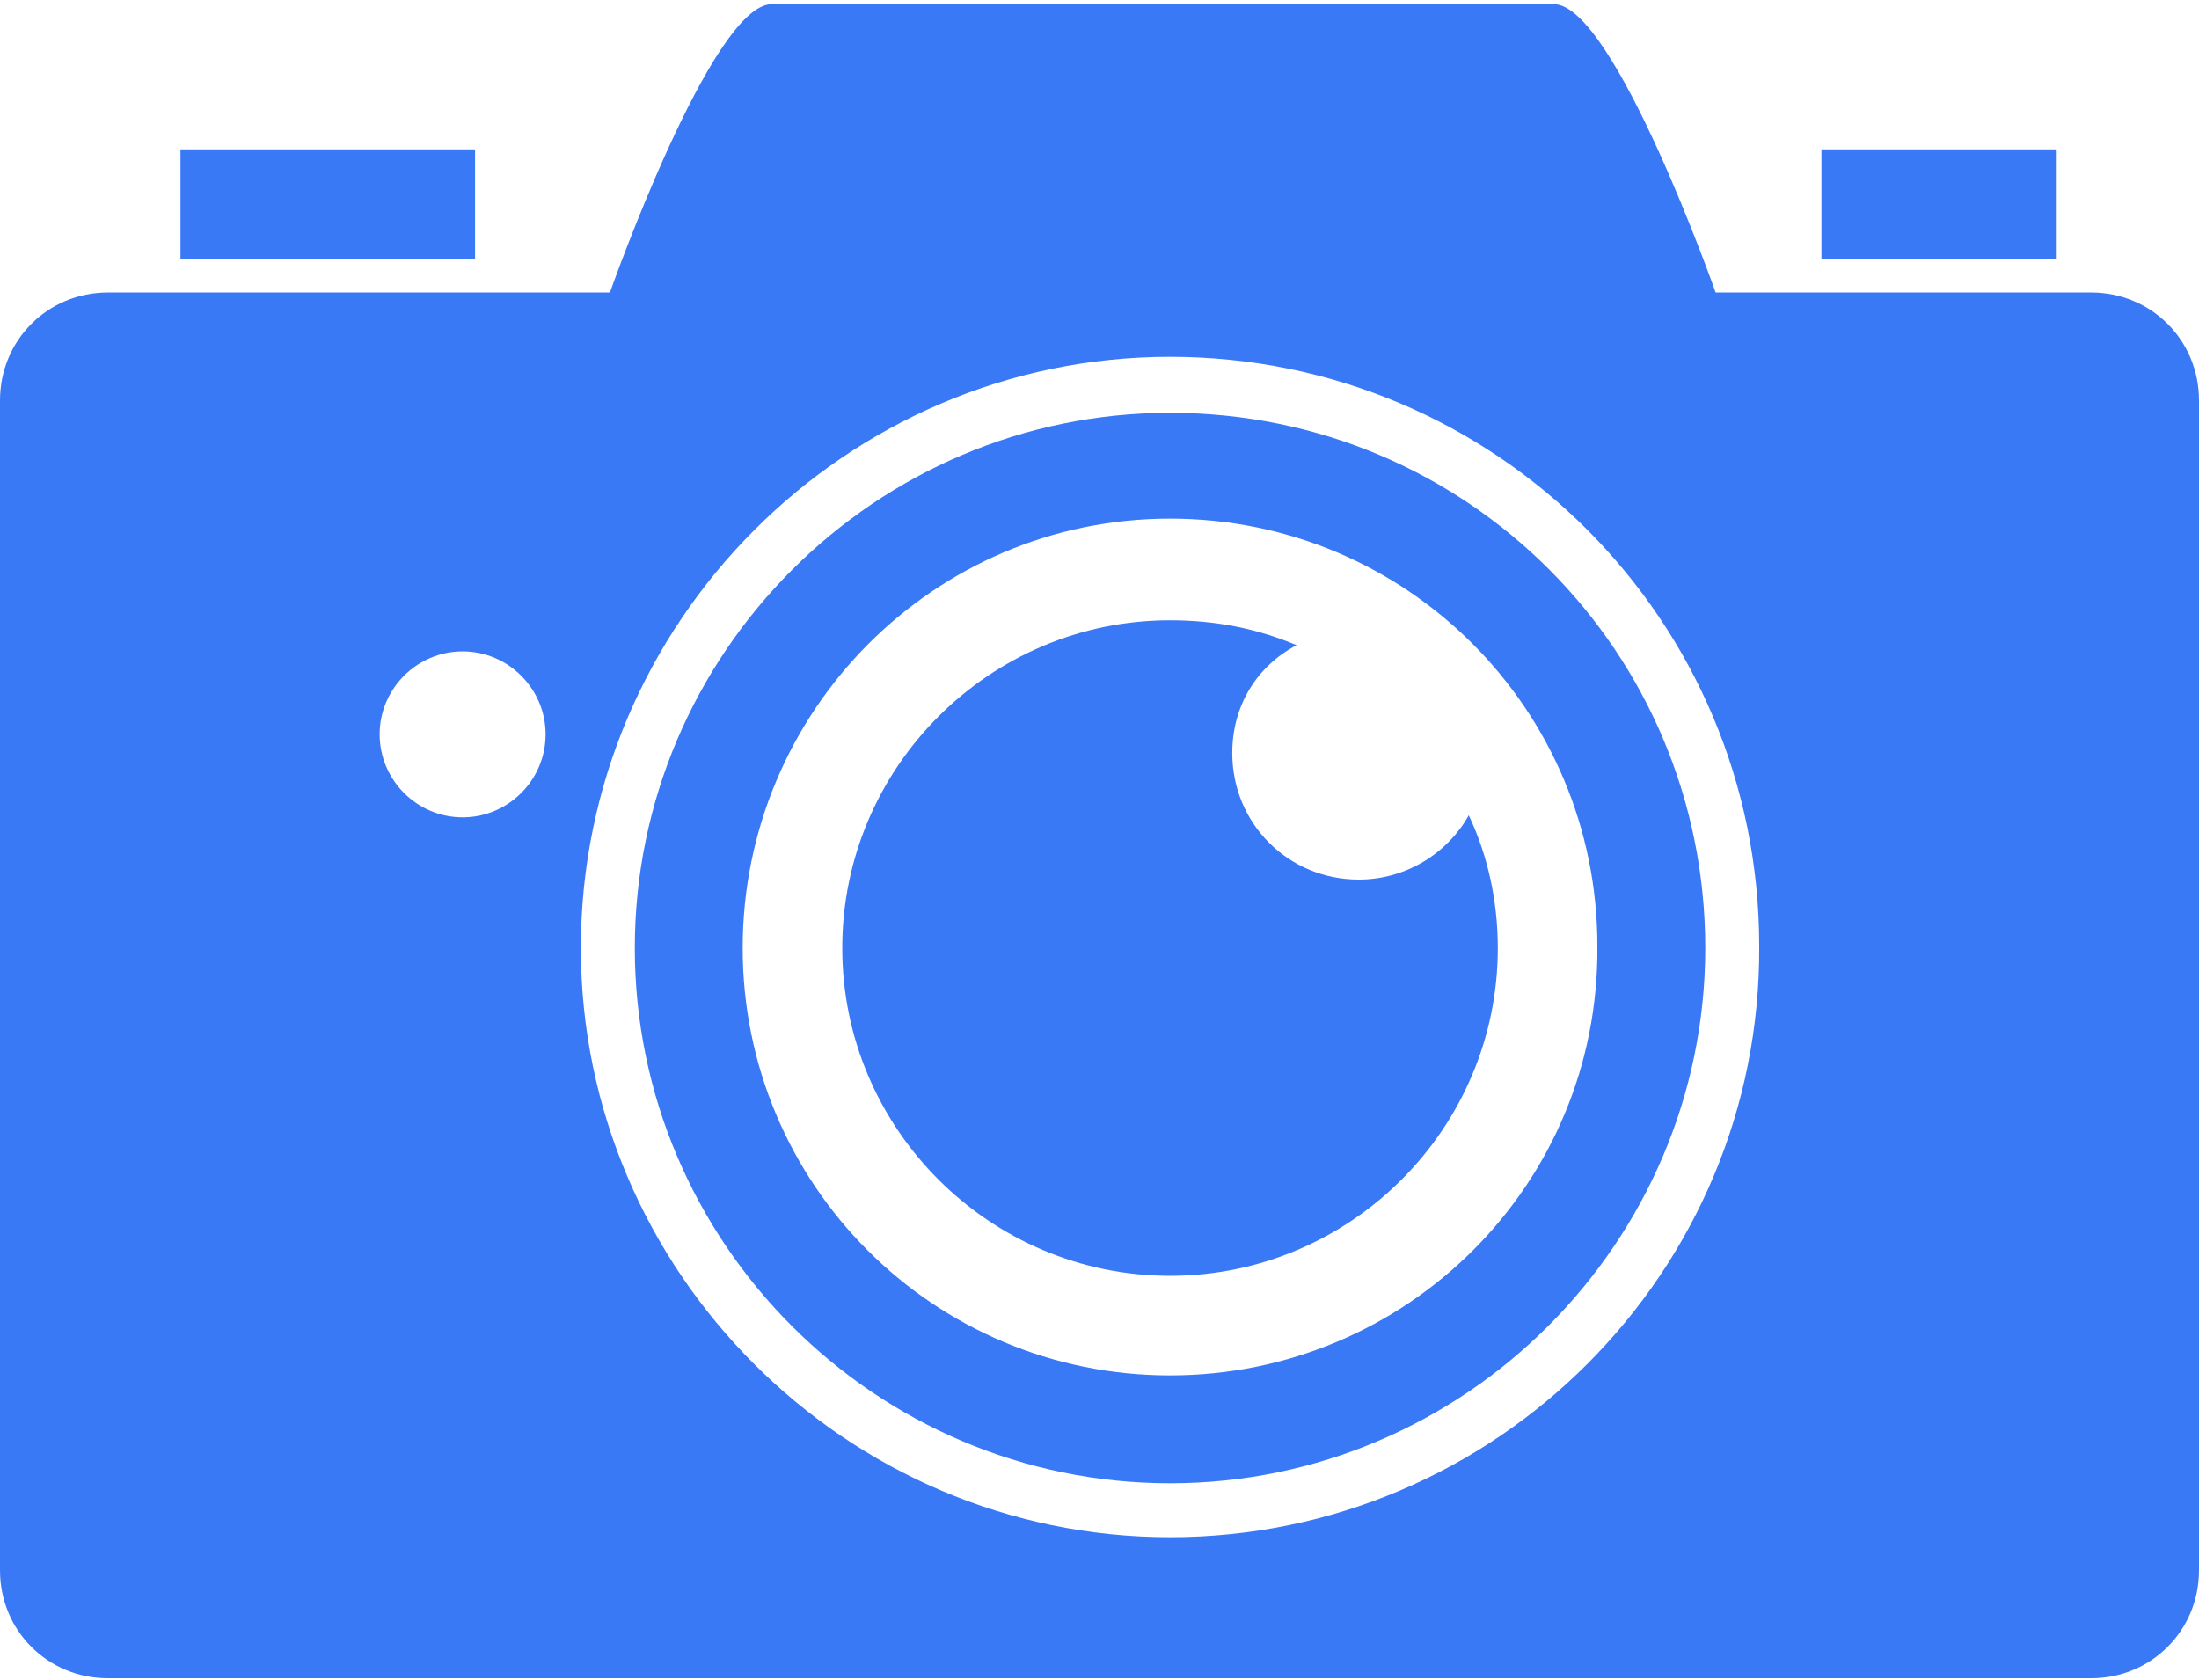
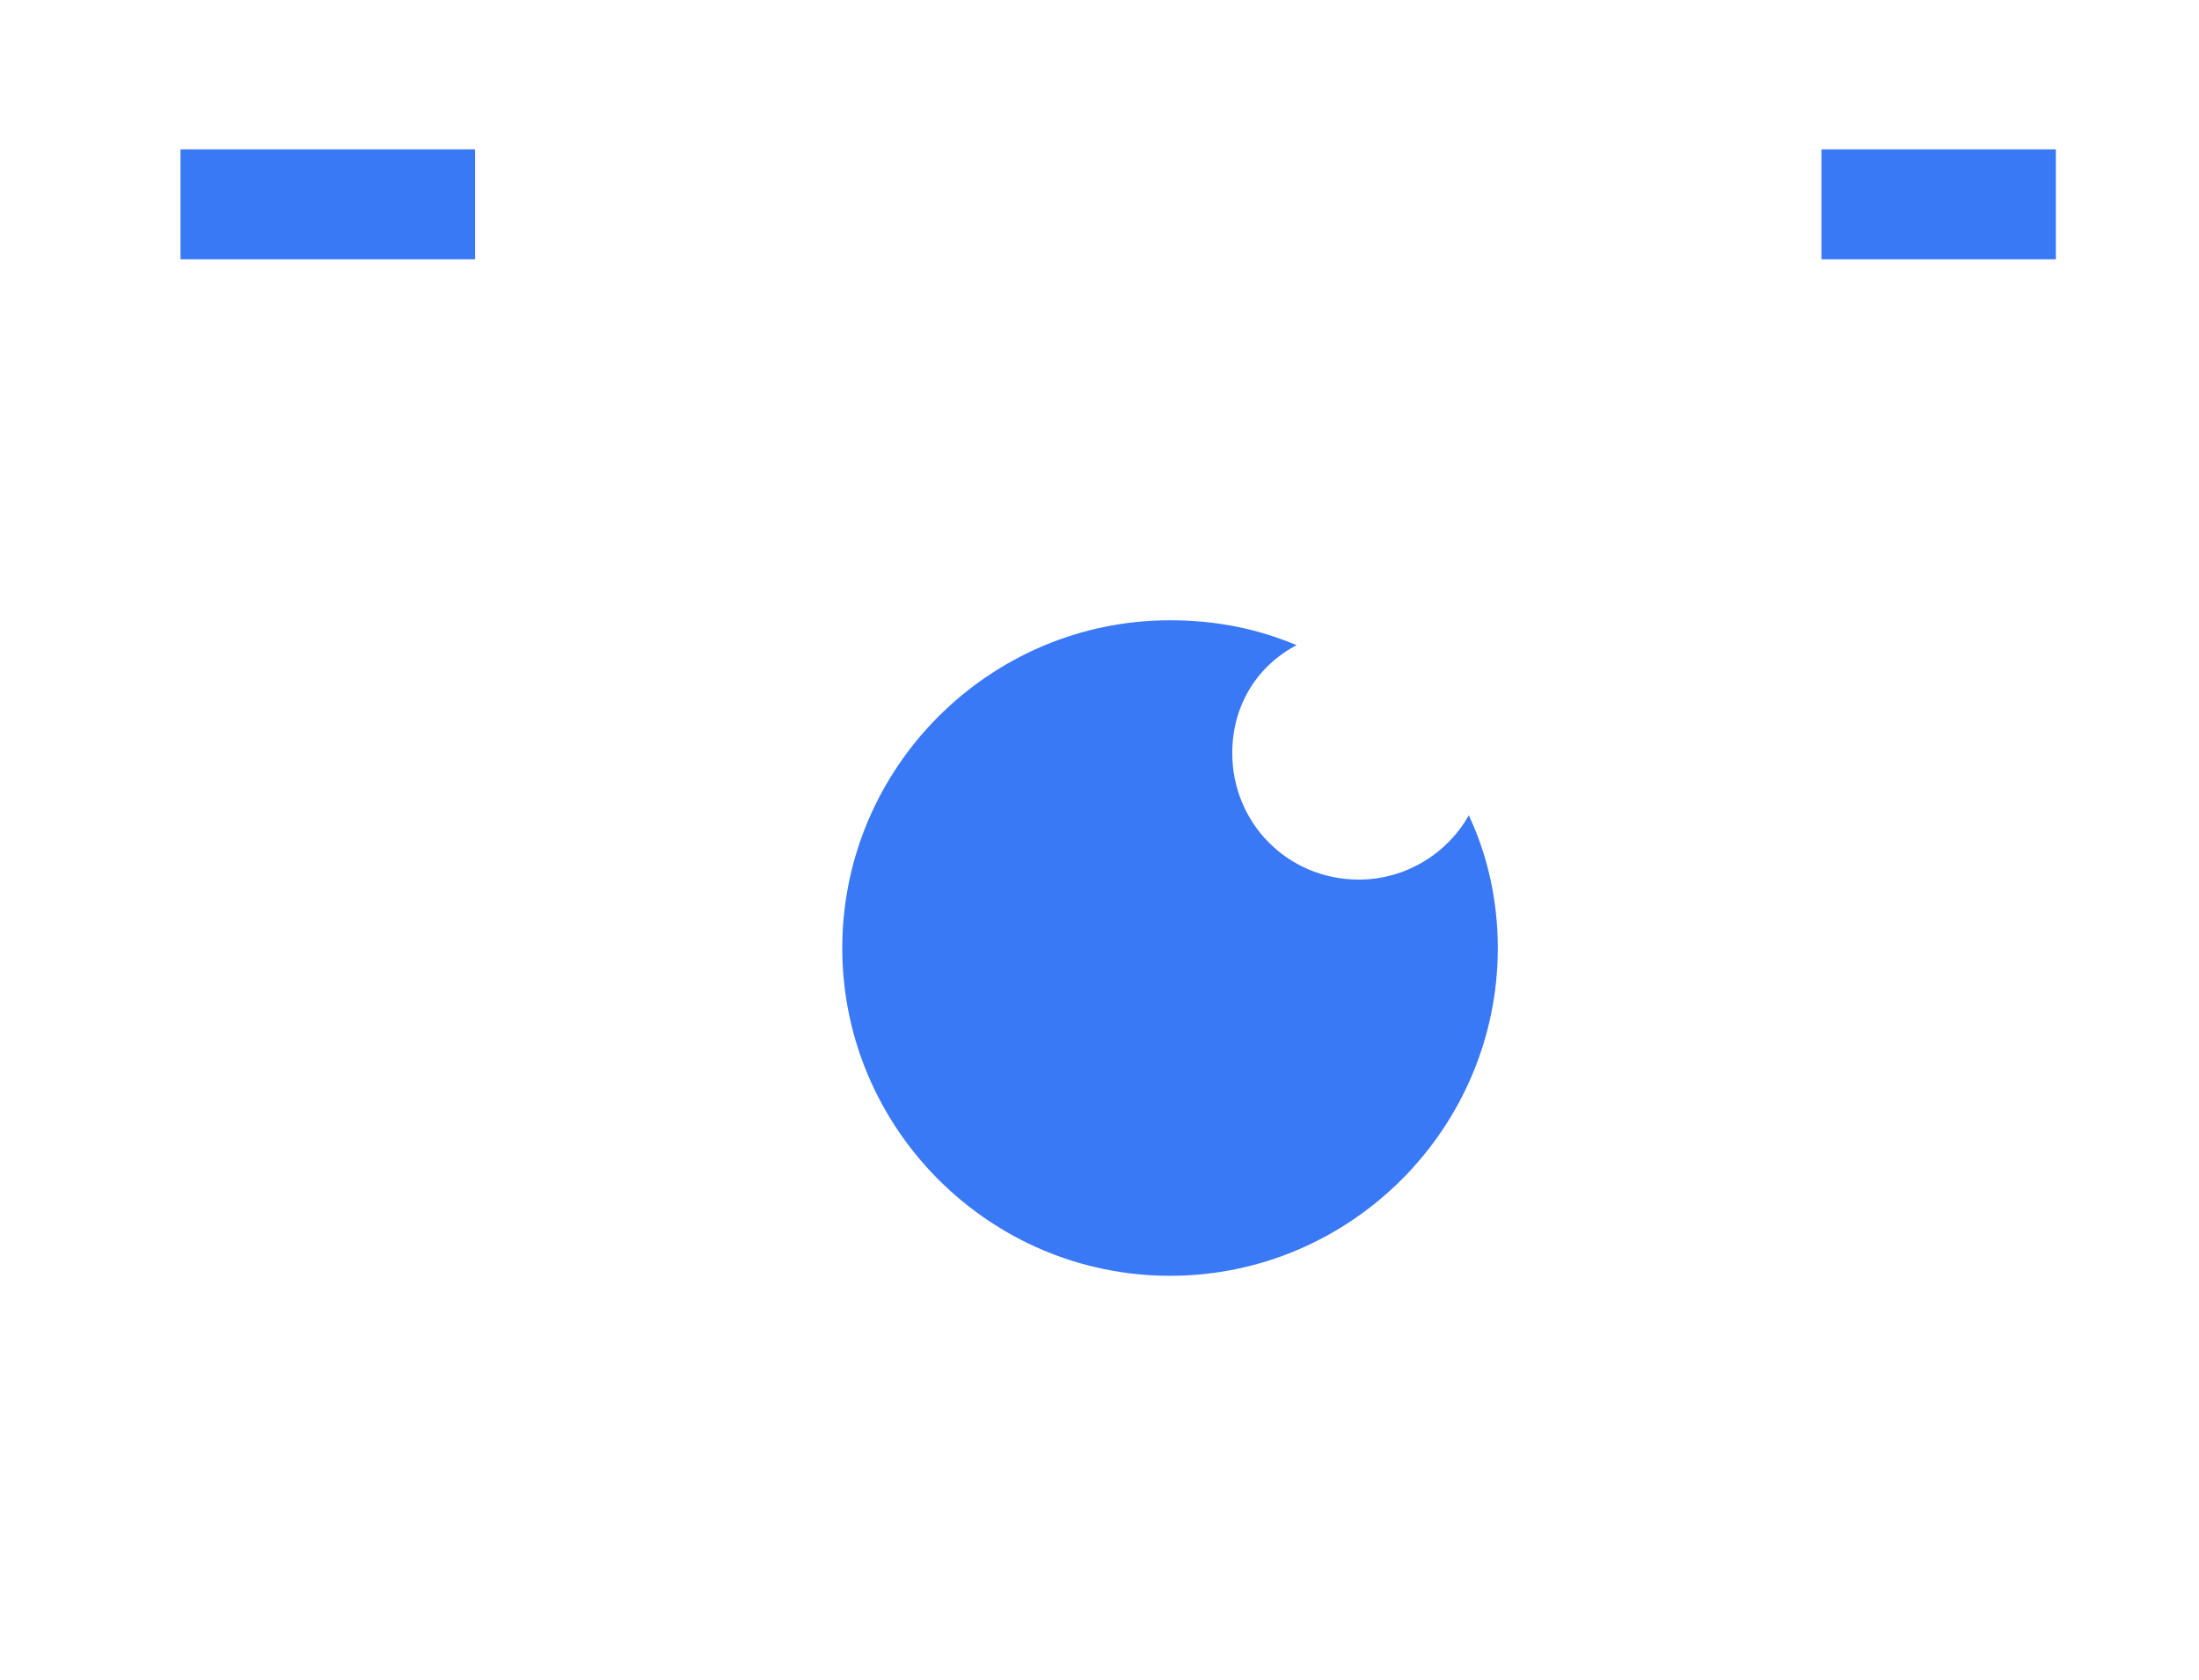
<svg xmlns="http://www.w3.org/2000/svg" version="1.1" id="Layer_1" x="0px" y="0px" viewBox="0 0 106 81" style="enable-background:new 0 0 106 81;" xml:space="preserve">
  <style type="text/css">
	.st0{fill:#3A79F6;}
</style>
  <g>
    <rect x="8.7" y="7.2" class="st0" width="14.2" height="5.3" />
-     <path class="st0" d="M56.4,19.9c-14.2,0-25.8,11.6-25.8,25.8c0,14.2,11.6,25.8,25.8,25.8c14.2,0,25.8-11.6,25.8-25.8   C82.2,31.4,70.7,19.9,56.4,19.9z M56.4,66.3c-11.4,0-20.6-9.2-20.6-20.6C35.8,34.3,45,25,56.4,25c11.4,0,20.6,9.2,20.6,20.6   C77.1,57.1,67.8,66.3,56.4,66.3z" />
-     <path class="st0" d="M100.8,14.1H82.7c0,0-4.9-13.9-7.8-13.9H37.2c-2.9,0-7.8,13.9-7.8,13.9H5.2c-2.9,0-5.2,2.3-5.2,5.2v56.4   c0,2.9,2.3,5.2,5.2,5.2h95.6c2.9,0,5.2-2.3,5.2-5.2V19.3C106,16.4,103.7,14.1,100.8,14.1z M22.3,39.4c-2.2,0-4-1.8-4-4   c0-2.2,1.8-4,4-4c2.2,0,4,1.8,4,4C26.3,37.6,24.5,39.4,22.3,39.4z M56.4,74.1C40.8,74.1,28,61.3,28,45.7C28,30,40.8,17.2,56.4,17.2   c15.7,0,28.4,12.7,28.4,28.4C84.9,61.3,72.1,74.1,56.4,74.1z" />
    <path class="st0" d="M65.5,42.4c-3.4,0-6.1-2.7-6.1-6.1c0-2.3,1.2-4.2,3.1-5.2c-1.9-0.8-3.9-1.2-6.1-1.2c-8.7,0-15.8,7.1-15.8,15.8   s7.1,15.8,15.8,15.8c8.7,0,15.8-7.1,15.8-15.8c0-2.3-0.5-4.5-1.4-6.4C69.8,41.1,67.8,42.4,65.5,42.4z" />
    <rect x="87.8" y="7.2" class="st0" width="11.3" height="5.3" />
  </g>
</svg>